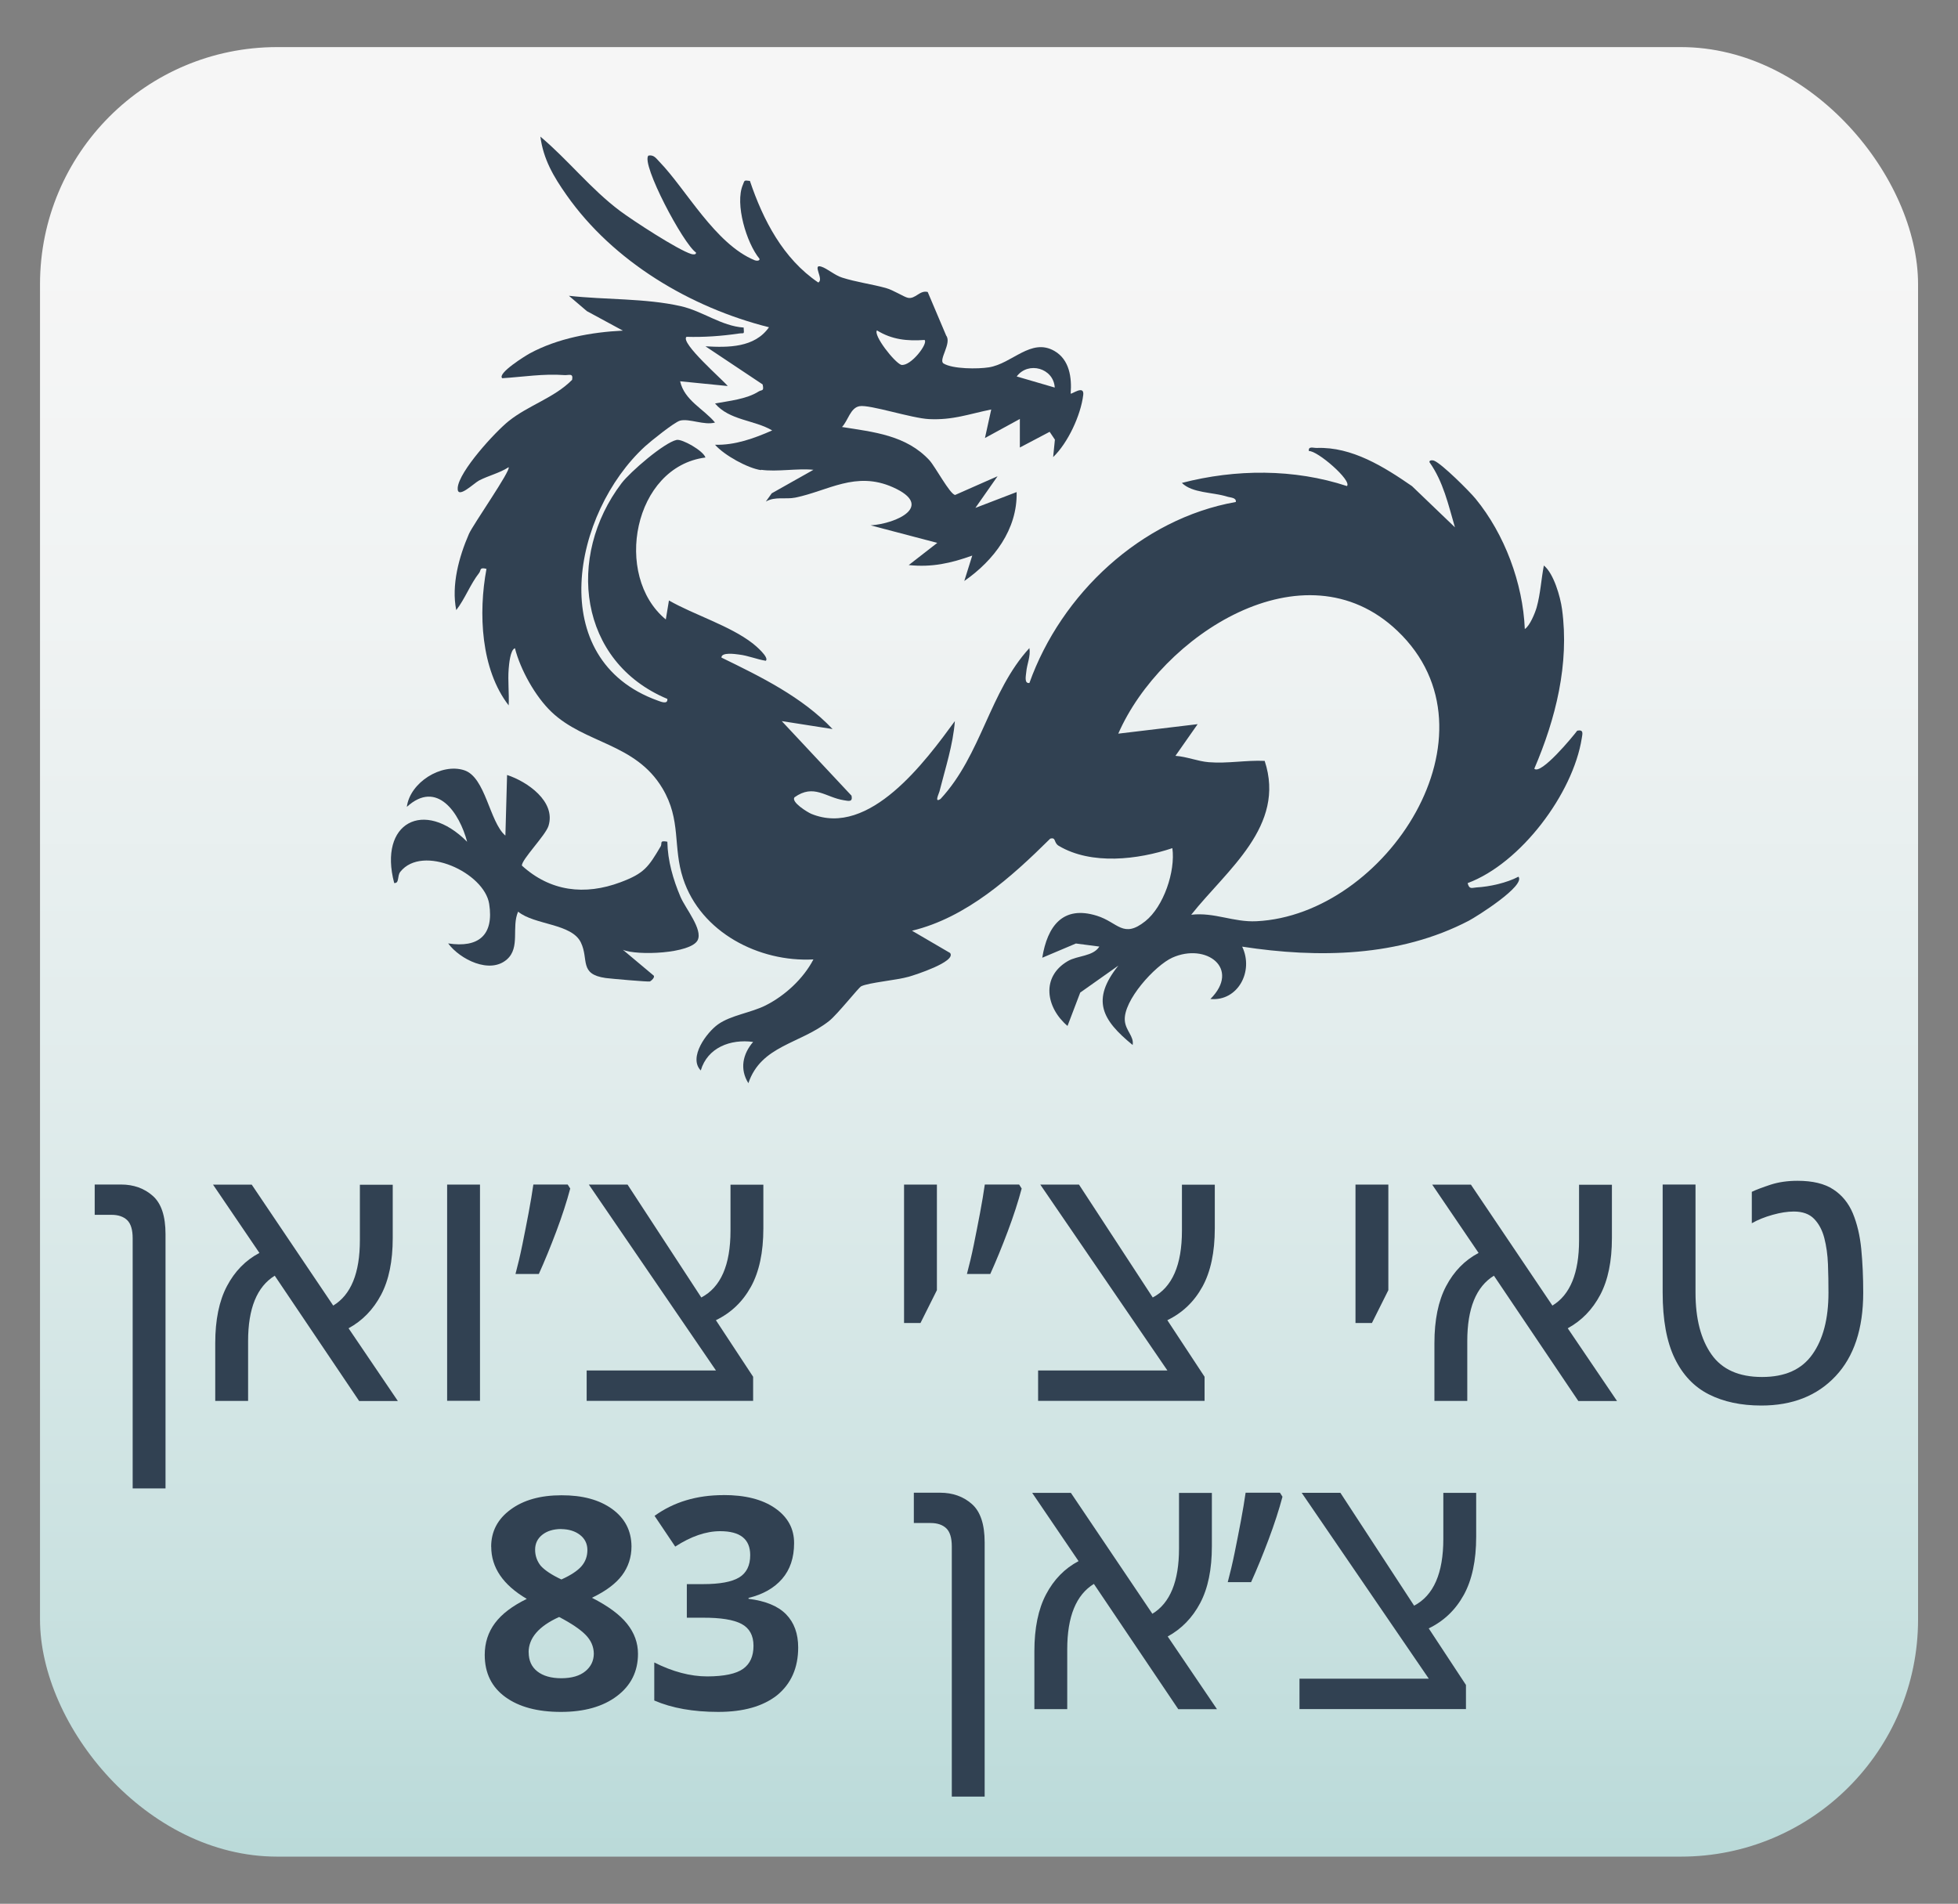
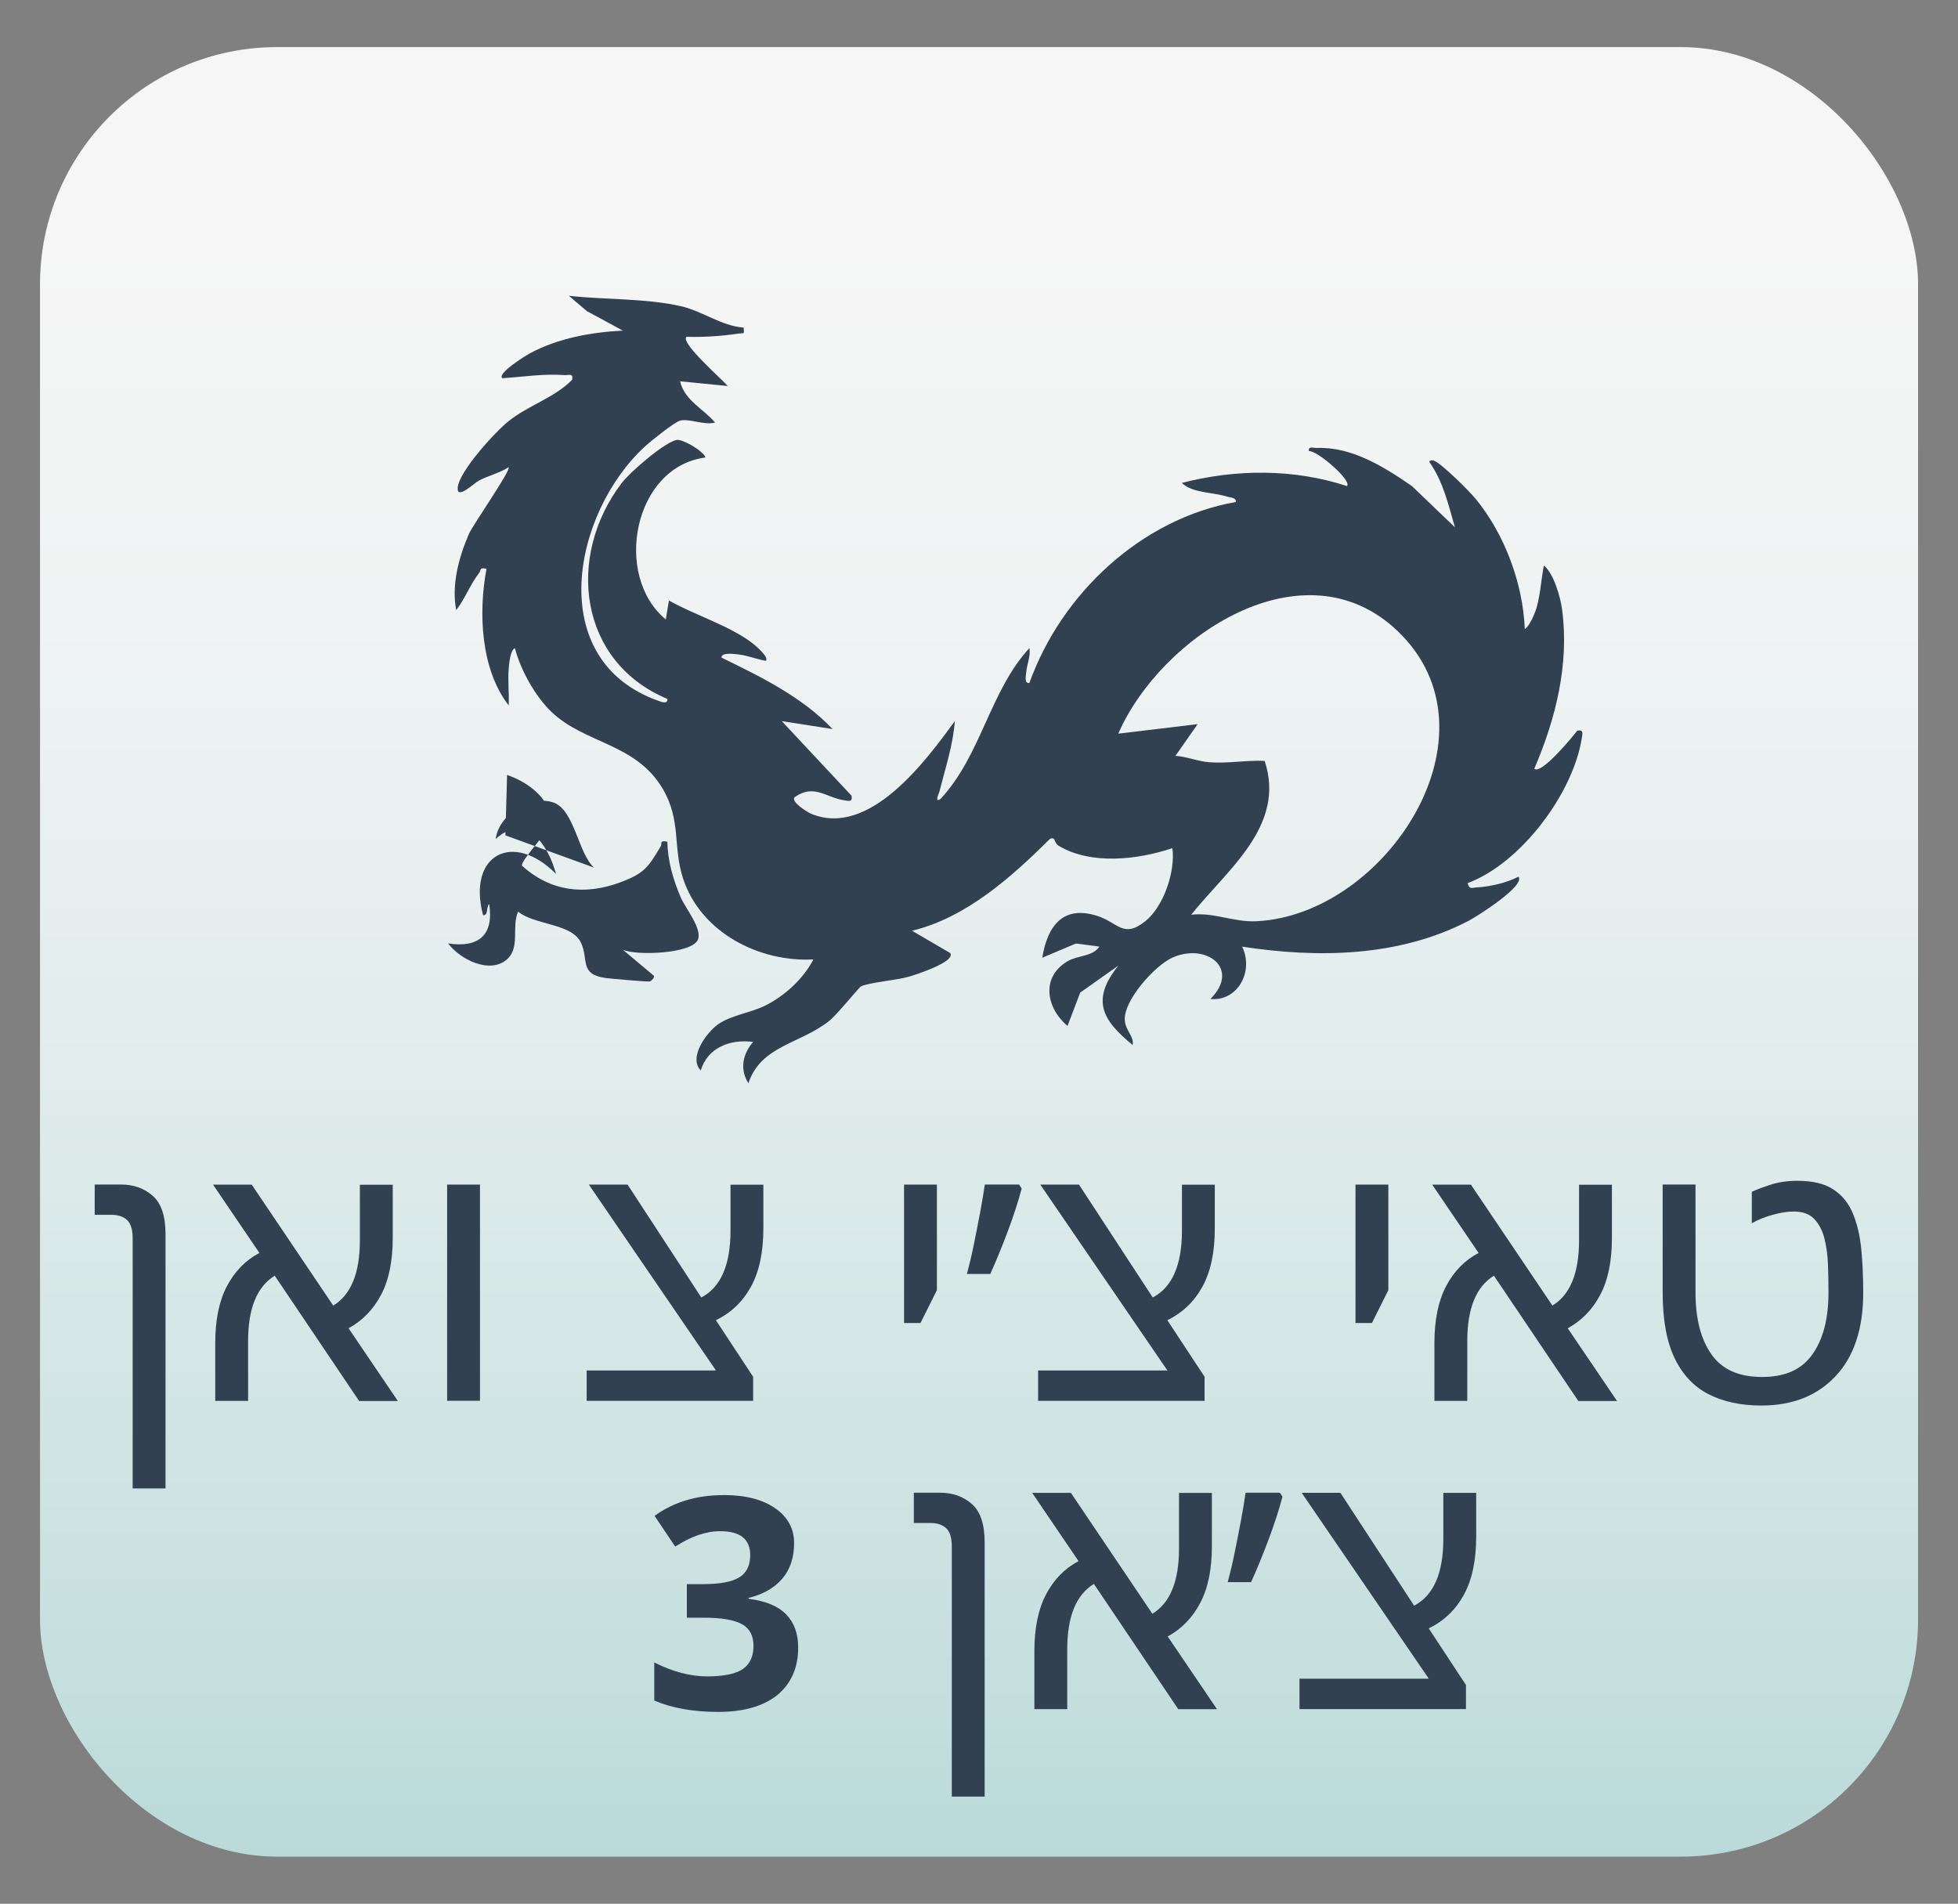
<svg xmlns="http://www.w3.org/2000/svg" id="Layer_1" version="1.1" viewBox="0 0 268.17 260.74">
  <rect x="0" y="0" width="268.17" height="260.74" fill="#808080" stroke="none" />
  <defs>
    <style>
      .st0 {
        fill: #314152;
      }

      .st1 {
        fill: url(#linear-gradient);
      }
    </style>
    <linearGradient id="linear-gradient" x1="134.09" y1="6.45" x2="134.09" y2="254.29" gradientUnits="userSpaceOnUse">
      <stop offset=".1" stop-color="#f6f6f6" />
      <stop offset=".31" stop-color="#f0f3f3" />
      <stop offset=".57" stop-color="#e1ecec" />
      <stop offset=".86" stop-color="#c9e1e0" />
      <stop offset="1" stop-color="#badad9" />
    </linearGradient>
  </defs>
  <rect class="st1" x="5.48" y="6.45" width="257.22" height="247.83" rx="32.48" ry="32.48" />
  <g>
    <path class="st0" d="M101.85,44.82c.07,1.09.1.74-.66.86-2.36.35-4.79.52-7.17.45-.9.82,5.06,5.97,5.65,6.74l-6.52-.65c.59,2.63,3.22,3.77,4.78,5.65-1.47.42-3.54-.59-4.79-.26-.78.21-4.01,2.81-4.79,3.52-9.93,9.12-13.87,29.21,1.73,34.82.41.15,1.41.58,1.32-.23-12.17-5.09-13.88-19.51-6.27-29.54,1.17-1.54,5.81-5.55,7.54-5.93.74-.16,3.65,1.47,3.95,2.41-9.85,1.26-12.69,16.19-5.43,22.18l.43-2.6c3.48,1.99,8.36,3.45,11.5,5.9.35.27,2.27,1.9,1.77,2.36-1.26-.2-2.41-.71-3.7-.86-.47-.06-2.4-.35-2.38.42,5.4,2.63,11.05,5.39,15.22,9.79l-6.96-1.09,9.56,10.22c.18.91-.41.72-1.05.62-2.51-.39-4.11-2.3-6.77-.4-.48.67,1.82,2.06,2.3,2.26,7.96,3.28,15.67-7.23,19.67-12.7-.25,3.27-1.31,6.47-2.11,9.64-.07.29-.75,1.63.15,1.02,5.61-6.05,6.7-14.7,12.17-20.66.19,1.13-.34,2.19-.43,3.27-.04.48-.32,1.62.43,1.51,4.35-12.18,15.28-22.49,28.27-24.79.1-.62-.76-.59-1.21-.74-1.98-.62-4.74-.46-6.18-1.87,7.35-1.91,15.36-1.96,22.61.43.73-.75-4.1-4.91-5.21-4.79-.12-.71.59-.42,1.08-.43,4.82-.18,9.23,2.6,13.04,5.23l5.88,5.64c-.9-3.08-1.59-6.24-3.48-8.91-.09-.29.38-.32.64-.21,1.06.43,4.8,4.15,5.67,5.21,3.97,4.84,6.48,11.56,6.74,17.84.69-.43,1.4-2.19,1.62-2.95.53-1.89.62-3.84.99-5.75,1.35,1.09,2.26,4.28,2.49,5.98,1.02,7.51-.87,15.02-3.8,21.85.9.91,5.33-4.46,5.88-5.21.91-.18.72.41.62,1.05-1.19,7.54-8.34,17.12-15.63,19.83.23.91.59.63,1.21.59,1.82-.1,4.14-.62,5.75-1.47,1,1.24-5.75,5.48-6.8,6.03-9.53,4.97-20.64,5.15-31.04,3.55,1.63,3.39-.61,7.52-4.35,7.17,4.18-4.19-.59-7.74-5.22-5.66-2.35,1.06-6.76,5.88-6.5,8.65.13,1.38,1.28,2.13,1.07,3.31-4.19-3.42-5.73-6.16-1.96-10.87l-5.22,3.69-1.74,4.57c-2.96-2.51-3.66-6.72.04-8.88,1.33-.78,3.46-.62,4.32-1.99l-3.21-.42-4.61,1.95c.7-4.32,2.81-7.21,7.48-5.75,2.9.9,3.59,3.18,6.64.74,2.5-1.99,4.14-6.82,3.7-10-4.72,1.58-11.08,2.34-15.55-.31-.75-.44-.33-1.22-1.18-.99-5.31,5.26-11.48,10.82-18.93,12.61l5.22,3.05c.88,1.19-4.88,3.03-5.66,3.25-1.67.48-5.49.8-6.52,1.31-.35.17-3.26,3.86-4.39,4.75-4,3.17-9.31,3.34-11.06,8.52-1.21-1.92-.78-3.99.65-5.65-3.1-.42-6.25.77-7.17,3.91-1.74-1.79.82-5.22,2.37-6.32,1.76-1.25,4.54-1.59,6.53-2.6,2.65-1.34,5.15-3.65,6.53-6.29-7.44.4-15.43-3.69-17.85-11.07-1.44-4.38-.21-7.99-2.84-12.38-3.71-6.19-10.62-6.08-15.2-10.46-2.2-2.1-4.24-5.76-4.99-8.71-.65.2-.81,2.25-.86,2.83-.13,1.65.08,3.34,0,5-3.82-4.93-4.17-12.65-3.04-18.7-1-.26-.72.19-1,.55-1.23,1.57-1.92,3.52-3.14,5.1-.69-3.41.37-7.3,1.74-10.44.55-1.26,5.8-8.75,5.43-9.13-1.25.81-2.74,1.14-4.05,1.82-.68.35-3.04,2.69-2.92,1,.16-2.24,5.12-7.65,6.97-9.13,2.73-2.19,6.25-3.18,8.7-5.66.18-.98-.43-.6-1.08-.65-2.86-.21-5.66.25-8.49.43-.74-.66,3.25-3.12,3.77-3.4,3.82-2.07,8.43-2.91,12.75-3.12l-4.93-2.67-2.46-2.1c4.98.56,10.44.32,15.32,1.42,3.01.68,5.55,2.72,8.6,2.93ZM163.17,125.28c3.17-.36,5.76,1.05,8.93.89,17.72-.87,34.04-25.74,19.29-39.77-12.83-12.21-32.41.74-38.23,14.08l10.87-1.3-3.04,4.34c1.53.1,3.06.75,4.57.87,2.58.21,5.11-.3,7.65-.18,2.95,8.92-5.17,14.91-10.05,21.06Z" />
-     <path class="st0" d="M104.24,64.39c-1.83-.26-5.05-2.04-6.31-3.48,2.72.09,5.38-.88,7.83-1.96-2.46-1.45-5.85-1.36-7.83-3.69,1.89-.35,4.33-.59,5.97-1.64.44-.28.77.03.55-.97l-7.83-5.22c3.1.18,6.74.2,8.7-2.61-10.75-2.7-21.34-8.99-27.75-18.14-1.75-2.49-3.15-4.86-3.56-7.97,3.81,3.2,6.9,7.18,10.91,10.18,1.78,1.33,7.93,5.34,9.76,5.9.22.07.71.12.64-.21-1.76-1.2-7.54-12.14-6.52-13.27.76-.15,1.07.39,1.53.86,3.65,3.77,7.63,11.27,13.05,13.48.2.08.71.11.64-.21-1.78-2.16-3.39-7.52-2.28-10.12.26-.62.11-.66.97-.54,1.8,5.35,4.56,10.67,9.36,13.91.84-.4-.91-2.6.42-2.17.82.26,1.83,1.18,2.85,1.5,1.94.62,4,.88,5.97,1.42,1.06.29,2.52,1.25,3.05,1.35,1.02.2,1.62-1.09,2.7-.8l2.53,5.97c.8,1.04-1.11,3.36-.36,3.82,1.25.77,4.71.77,6.2.53,3.2-.5,5.78-4.09,8.99-2.24,2.06,1.19,2.39,3.64,2.22,5.83.11.15,1.9-1.25,1.72.2-.34,2.78-2.1,6.57-4.12,8.5l.24-2.39-.72-1.07-4.08,2.15v-3.91s-4.78,2.61-4.78,2.61l.86-3.91c-3.09.63-5.23,1.47-8.5,1.32-2.41-.11-8.14-2.02-9.54-1.77-1.26.22-1.57,1.99-2.4,2.85,4.35.69,8.79,1.12,11.97,4.55.8.87,2.79,4.63,3.52,4.76l5.82-2.57-3.04,4.34,5.65-2.17c.12,5.12-3.12,9.37-7.17,12.18l1.09-3.48c-2.94,1.05-5.52,1.63-8.7,1.3l3.91-3.04-9.13-2.4c3.54-.23,8.81-2.65,3.05-5.22-5.1-2.27-8.88.51-13.37,1.42-1.34.27-2.75-.19-4.03.54l.81-1.13,5.71-3.22c-2.25-.22-5,.31-7.18,0ZM126.63,46.56c-2.36.17-4.48-.04-6.52-1.31-.53.65,2.37,4.37,3.32,4.72,1.29.25,3.73-2.93,3.2-3.41ZM144.46,53.08c-.16-2.67-3.63-3.64-5.21-1.52l5.21,1.52Z" />
-     <path class="st0" d="M69.22,114.41l.23-8.27c2.76.9,6.72,3.63,5.67,6.98-.41,1.3-3.7,4.62-3.64,5.43,3.88,3.54,8.6,4.12,13.51,2.28,3.26-1.22,3.81-2.07,5.5-4.92.23-.39-.23-.86.91-.63.05,2.62.79,5.17,1.8,7.55.68,1.6,3.09,4.46,2.35,5.94-.93,1.84-8.32,2.15-10.24,1.31l4.14,3.47c.41.24-.32.84-.45.87-.29.07-5.33-.38-6.04-.47-3.69-.52-2.28-2.53-3.4-4.86-1.26-2.63-6.34-2.38-8.6-4.23-.93,2.13.32,4.9-1.52,6.53-2.34,2.08-6.45,0-8.06-2.18,4.15.64,6.29-1.12,5.62-5.41s-9.13-8.21-12.17-4.4c-.46.57-.1,1.6-.84,1.54-2.19-8.27,4.08-11.6,9.99-5.65-1.04-3.92-4.11-8.56-8.26-4.78.43-3.34,4.72-6.03,7.85-5.02,2.94.94,3.46,7.06,5.63,8.94Z" />
+     <path class="st0" d="M69.22,114.41l.23-8.27c2.76.9,6.72,3.63,5.67,6.98-.41,1.3-3.7,4.62-3.64,5.43,3.88,3.54,8.6,4.12,13.51,2.28,3.26-1.22,3.81-2.07,5.5-4.92.23-.39-.23-.86.91-.63.05,2.62.79,5.17,1.8,7.55.68,1.6,3.09,4.46,2.35,5.94-.93,1.84-8.32,2.15-10.24,1.31l4.14,3.47c.41.24-.32.84-.45.87-.29.07-5.33-.38-6.04-.47-3.69-.52-2.28-2.53-3.4-4.86-1.26-2.63-6.34-2.38-8.6-4.23-.93,2.13.32,4.9-1.52,6.53-2.34,2.08-6.45,0-8.06-2.18,4.15.64,6.29-1.12,5.62-5.41c-.46.57-.1,1.6-.84,1.54-2.19-8.27,4.08-11.6,9.99-5.65-1.04-3.92-4.11-8.56-8.26-4.78.43-3.34,4.72-6.03,7.85-5.02,2.94.94,3.46,7.06,5.63,8.94Z" />
  </g>
  <g>
    <path class="st0" d="M18.17,203.86v-34.27c0-1.17-.25-1.99-.75-2.48-.5-.48-1.22-.73-2.15-.73h-2.3v-4.15h3.6c1.73,0,3.18.52,4.35,1.55,1.17,1.03,1.75,2.78,1.75,5.25v34.82h-4.5Z" />
    <path class="st0" d="M29.48,191.85v-7.9c0-3.17.53-5.77,1.6-7.8,1.07-2.03,2.55-3.55,4.45-4.55l-6.35-9.35h5.3l11.16,16.56c2.43-1.47,3.65-4.45,3.65-8.95v-7.6h4.5v7.3c0,3.17-.53,5.76-1.6,7.78s-2.55,3.54-4.45,4.58l6.75,9.96h-5.3l-11.56-17.16c-2.44,1.5-3.65,4.49-3.65,8.95v8.2h-4.5v-.02Z" />
    <path class="st0" d="M61.24,191.85v-29.61h4.5v29.61h-4.5Z" />
-     <path class="st0" d="M70.6,174.49c.33-1.23.65-2.58.95-4.05s.58-2.91.85-4.33c.27-1.42.48-2.71.65-3.88h4.7l.35.55c-.47,1.77-1.1,3.72-1.9,5.85s-1.6,4.08-2.4,5.85h-3.2,0Z" />
    <path class="st0" d="M80.35,191.85v-4.15h17.71l-17.41-25.46h5.3l10.1,15.46c2.67-1.4,4-4.45,4-9.15v-6.3h4.5v6c0,3.27-.57,5.93-1.7,7.98s-2.73,3.58-4.8,4.58l5.1,7.75v3.3h-22.81,0Z" />
    <path class="st0" d="M123.82,181.2v-18.96h4.5v14.46l-2.25,4.5h-2.25Z" />
    <path class="st0" d="M132.43,174.49c.33-1.23.65-2.58.95-4.05s.58-2.91.85-4.33c.27-1.42.48-2.71.65-3.88h4.7l.35.55c-.47,1.77-1.1,3.72-1.9,5.85-.8,2.13-1.6,4.08-2.4,5.85h-3.2Z" />
    <path class="st0" d="M168.15,216.7c.33-1.23.65-2.58.95-4.05s.58-2.91.85-4.33c.27-1.42.48-2.71.65-3.88h4.7l.35.55c-.47,1.77-1.1,3.72-1.9,5.85-.8,2.13-1.6,4.08-2.4,5.85h-3.2Z" />
    <path class="st0" d="M142.18,191.85v-4.15h17.71l-17.41-25.46h5.3l10.1,15.46c2.67-1.4,4-4.45,4-9.15v-6.3h4.5v6c0,3.27-.57,5.93-1.7,7.98-1.13,2.05-2.73,3.58-4.8,4.58l5.1,7.75v3.3h-22.81,0Z" />
    <path class="st0" d="M185.65,181.2v-18.96h4.5v14.46l-2.25,4.5h-2.25Z" />
    <path class="st0" d="M196.46,191.85v-7.9c0-3.17.53-5.77,1.6-7.8,1.07-2.03,2.55-3.55,4.45-4.55l-6.35-9.35h5.3l11.16,16.56c2.43-1.47,3.65-4.45,3.65-8.95v-7.6h4.5v7.3c0,3.17-.53,5.76-1.6,7.78s-2.55,3.54-4.45,4.58l6.75,9.96h-5.3l-11.56-17.16c-2.44,1.5-3.65,4.49-3.65,8.95v8.2h-4.5v-.02Z" />
    <path class="st0" d="M241.23,192.5c-2.77,0-5.16-.51-7.18-1.53-2.02-1.02-3.58-2.66-4.68-4.93-1.1-2.27-1.65-5.27-1.65-9v-14.81h4.5v14.81c0,3.57.73,6.39,2.18,8.45,1.45,2.07,3.76,3.1,6.93,3.1s5.44-1.03,6.9-3.1c1.47-2.07,2.2-4.88,2.2-8.45,0-1.3-.02-2.6-.07-3.9-.05-1.3-.22-2.49-.5-3.58-.28-1.08-.75-1.96-1.4-2.63s-1.58-1-2.78-1c-.87,0-1.83.15-2.9.45-1.07.3-2.02.68-2.85,1.15v-4.3c.63-.3,1.49-.62,2.58-.98,1.08-.35,2.31-.53,3.68-.53,2.07,0,3.7.39,4.9,1.18,1.2.78,2.09,1.88,2.68,3.28.58,1.4.97,3.03,1.15,4.88s.27,3.84.27,5.98c0,4.94-1.26,8.75-3.78,11.43-2.52,2.69-5.91,4.03-10.18,4.03h0Z" />
-     <path class="st0" d="M67.27,211.84c0-2.1.89-3.8,2.67-5.1,1.76-1.3,4.08-1.95,6.96-1.95,2.87-.01,5.18.61,6.94,1.88,1.75,1.27,2.63,2.97,2.65,5.11,0,1.5-.44,2.83-1.3,3.98-.87,1.15-2.24,2.17-4.12,3.07,2.21,1.12,3.81,2.3,4.81,3.55s1.5,2.62,1.5,4.12c0,2.41-.96,4.34-2.88,5.79-1.92,1.45-4.48,2.17-7.68,2.17s-5.74-.68-7.61-2.04-2.82-3.28-2.82-5.77c0-1.65.47-3.1,1.4-4.35s2.38-2.35,4.36-3.32c-3.25-1.91-4.87-4.29-4.87-7.14h0ZM72.41,226.3c0,1.12.39,1.99,1.18,2.61s1.89.94,3.31.94c1.42-.01,2.51-.33,3.27-.96.76-.62,1.15-1.42,1.16-2.4-.01-.98-.39-1.84-1.13-2.59s-1.95-1.57-3.62-2.44c-2.79,1.26-4.18,2.88-4.18,4.84h.01ZM76.85,209.41c-1.08.01-1.94.28-2.59.8s-.97,1.2-.97,2.03.26,1.57.77,2.21c.55.61,1.49,1.24,2.83,1.87,1.29-.58,2.21-1.19,2.75-1.81s.81-1.37.81-2.22-.34-1.55-1.01-2.07c-.67-.52-1.54-.79-2.59-.8h0Z" />
    <path class="st0" d="M99.06,204.76c2.99-.01,5.36.59,7.1,1.8s2.61,2.81,2.6,4.8c0,1.99-.55,3.62-1.64,4.88s-2.63,2.13-4.6,2.61v.12c2.33.29,4.05,1,5.15,2.13s1.65,2.64,1.65,4.54c0,2.77-.96,4.95-2.88,6.53-1.94,1.53-4.62,2.29-8.06,2.29s-6.36-.52-8.77-1.56v-5.21c2.53,1.27,4.95,1.91,7.27,1.91,2.32-.01,3.95-.36,4.9-1.04s1.42-1.73,1.42-3.15-.55-2.42-1.64-3-2.86-.86-5.3-.85h-2.19v-4.6h2.23c2.27,0,3.92-.3,4.93-.91s1.52-1.63,1.52-3.06c0-2.19-1.37-3.28-4.11-3.28-1.95,0-4,.71-6.16,2.11l-2.83-4.21c2.63-1.9,5.78-2.84,9.42-2.84h-.01Z" />
    <path class="st0" d="M130.36,246.07v-34.27c0-1.17-.25-1.99-.75-2.48-.5-.48-1.22-.73-2.15-.73h-2.3v-4.15h3.6c1.73,0,3.18.52,4.35,1.55,1.17,1.03,1.75,2.78,1.75,5.25v34.82h-4.5Z" />
    <path class="st0" d="M141.67,234.06v-7.9c0-3.17.53-5.77,1.6-7.8,1.07-2.03,2.55-3.55,4.45-4.55l-6.35-9.35h5.3l11.16,16.56c2.43-1.47,3.65-4.45,3.65-8.95v-7.6h4.5v7.3c0,3.17-.53,5.76-1.6,7.78s-2.55,3.54-4.45,4.58l6.75,9.96h-5.3l-11.56-17.16c-2.44,1.5-3.65,4.49-3.65,8.95v8.2h-4.5v-.02Z" />
    <path class="st0" d="M177.98,234.06v-4.15h17.71l-17.41-25.46h5.3l10.1,15.46c2.67-1.4,4-4.45,4-9.15v-6.3h4.5v6c0,3.27-.57,5.93-1.7,7.98-1.13,2.05-2.73,3.58-4.8,4.58l5.1,7.75v3.3h-22.81,0Z" />
  </g>
</svg>